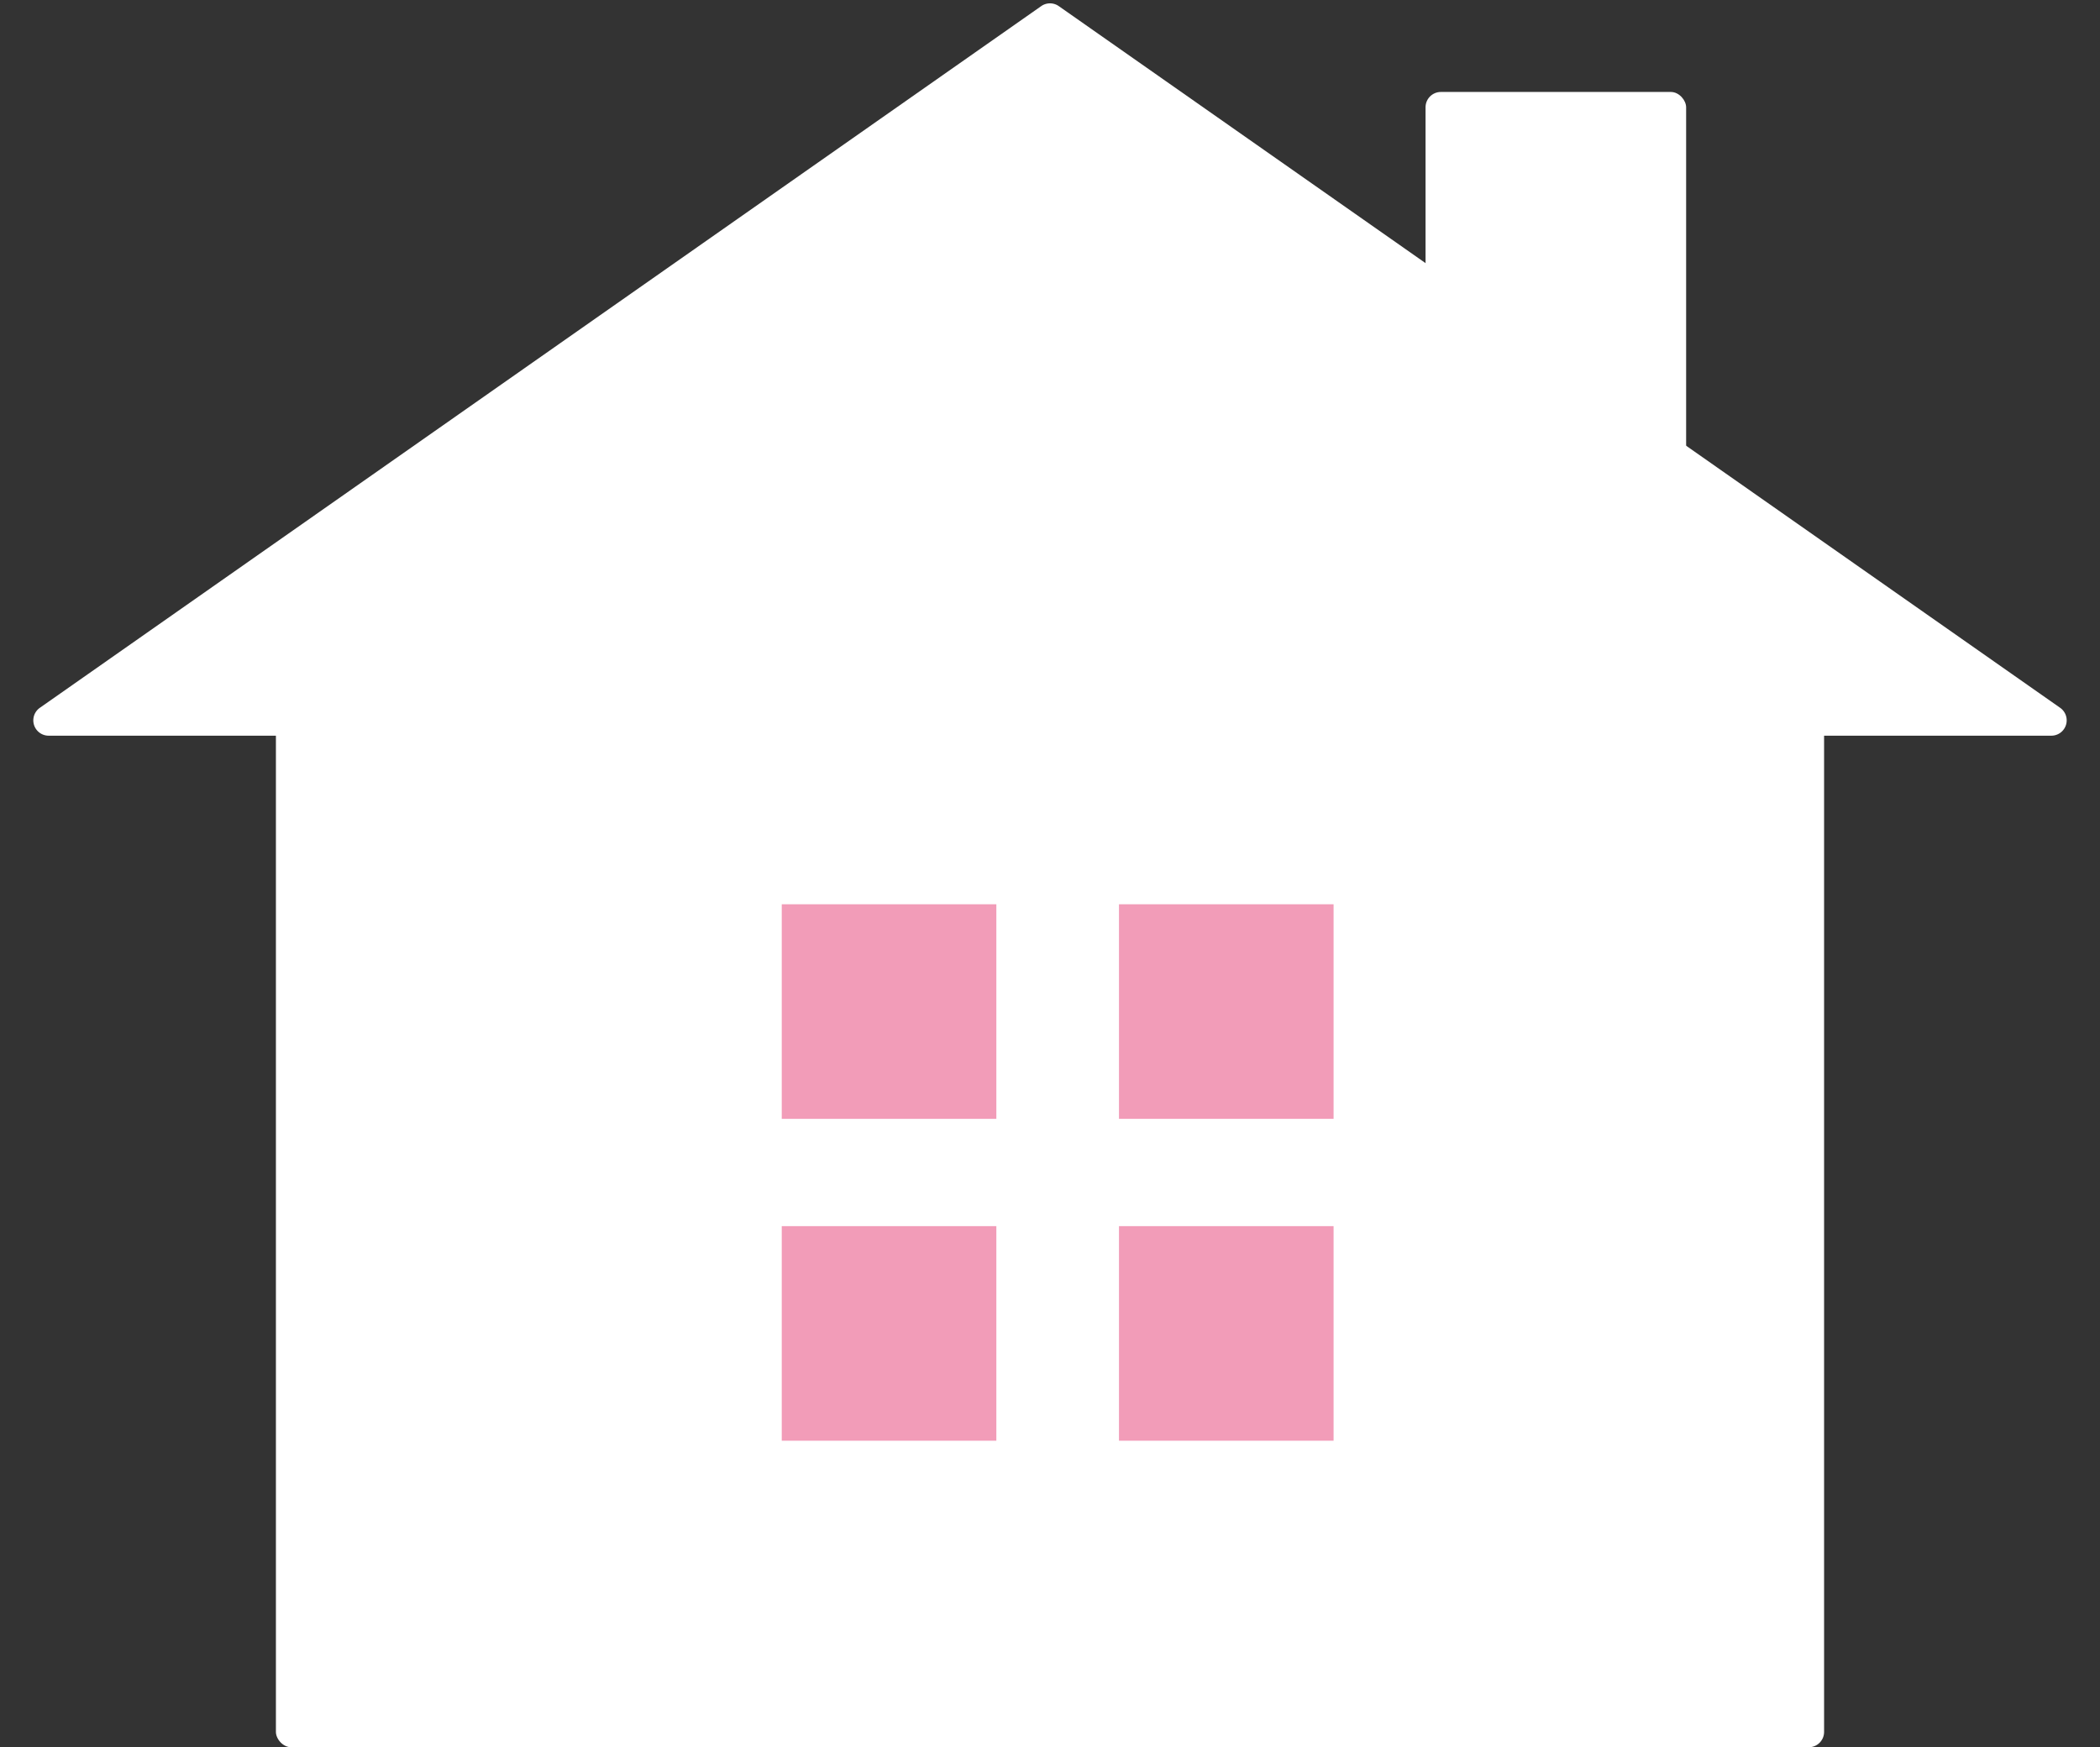
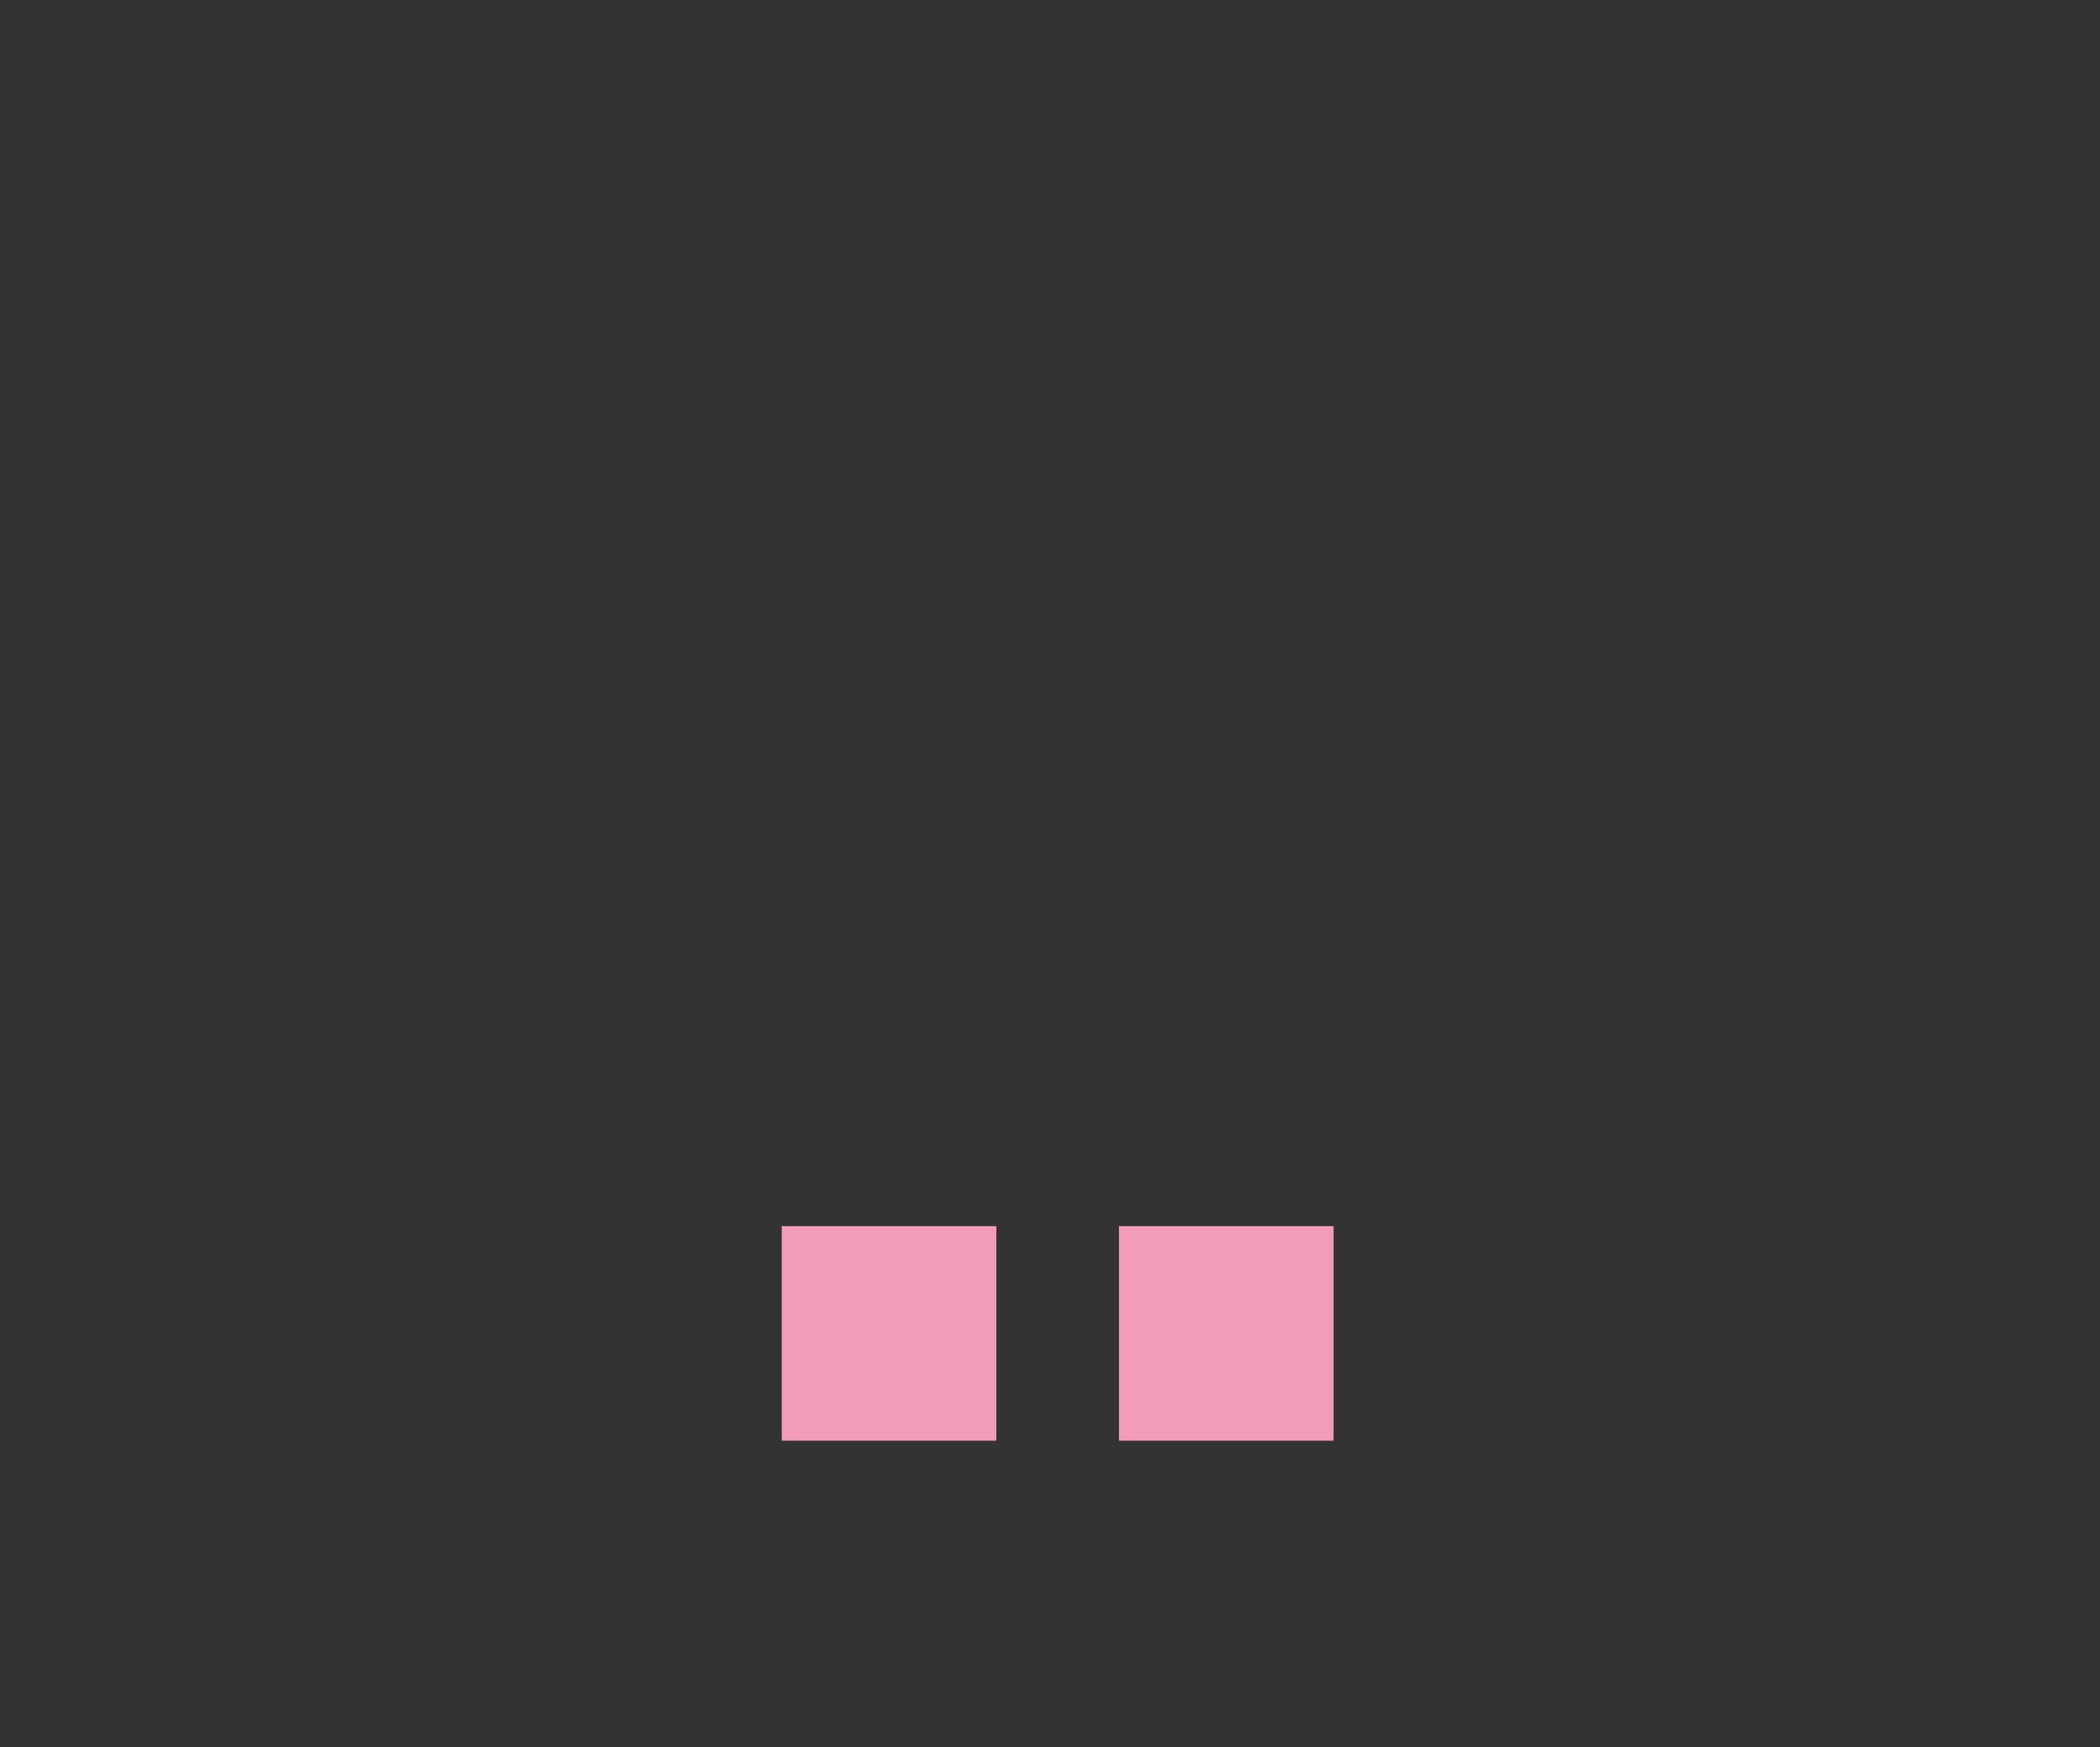
<svg xmlns="http://www.w3.org/2000/svg" width="137" height="114" viewBox="0 0 137 114">
  <rect x="0" y="0" width="137" height="114" fill="#333333" stroke="none" />
  <g id="home" transform="translate(-211.647 -817.864)">
-     <path id="多角形_11" data-name="多角形 11" d="M67.926.4a1,1,0,0,1,1.148,0L134.4,46.181A1,1,0,0,1,133.83,48H3.17A1,1,0,0,1,2.6,46.181Z" transform="translate(211.647 817.864)" fill="#fff" />
-     <rect id="長方形_238" data-name="長方形 238" width="101" height="71" rx="1" transform="translate(229.647 860.864)" fill="#fff" />
-     <path id="パス_4614" data-name="パス 4614" d="M0,0H14V14H0Z" transform="translate(262.647 876.864)" fill="#f29cb8" />
    <rect id="長方形_242" data-name="長方形 242" width="14" height="14" transform="translate(262.647 897.864)" fill="#f29cb8" />
-     <rect id="長方形_240" data-name="長方形 240" width="14" height="14" transform="translate(284.647 876.864)" fill="#f29cb8" />
    <path id="パス_4615" data-name="パス 4615" d="M0,0H14V14H0Z" transform="translate(284.647 897.864)" fill="#f29cb8" />
-     <rect id="長方形_243" data-name="長方形 243" width="17" height="28" rx="1" transform="translate(304.647 823.864)" fill="#fff" />
  </g>
</svg>